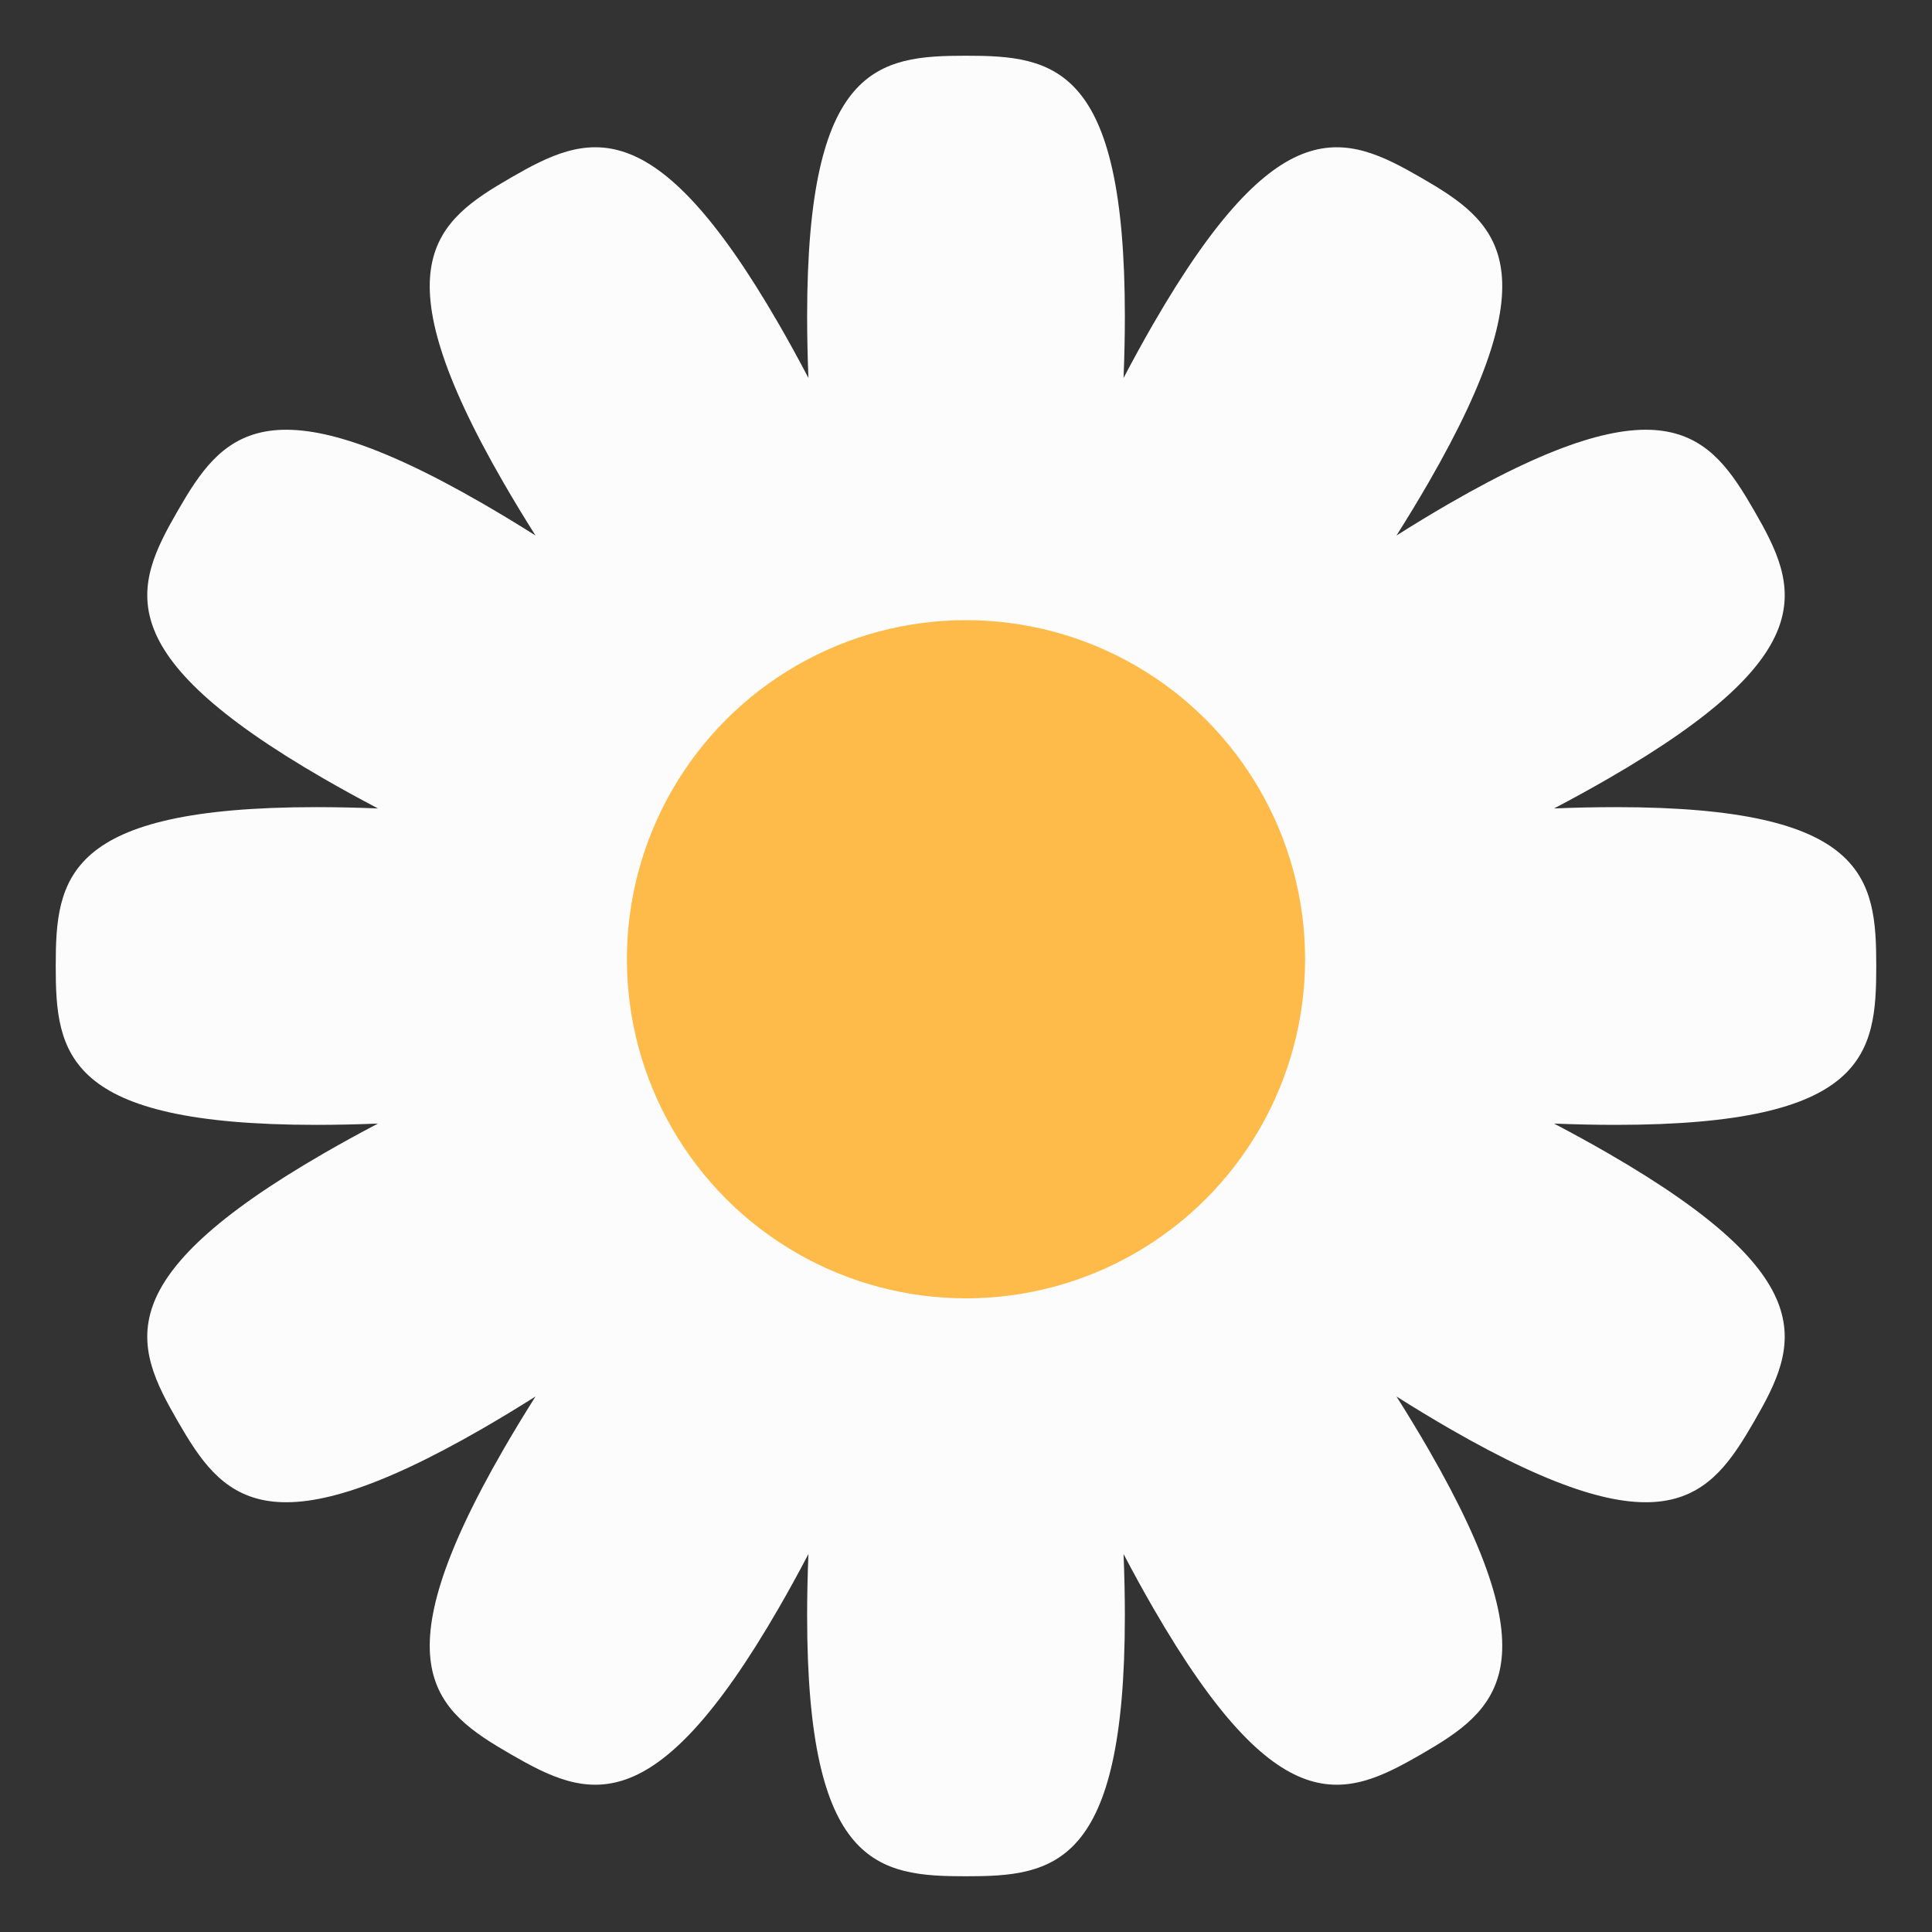
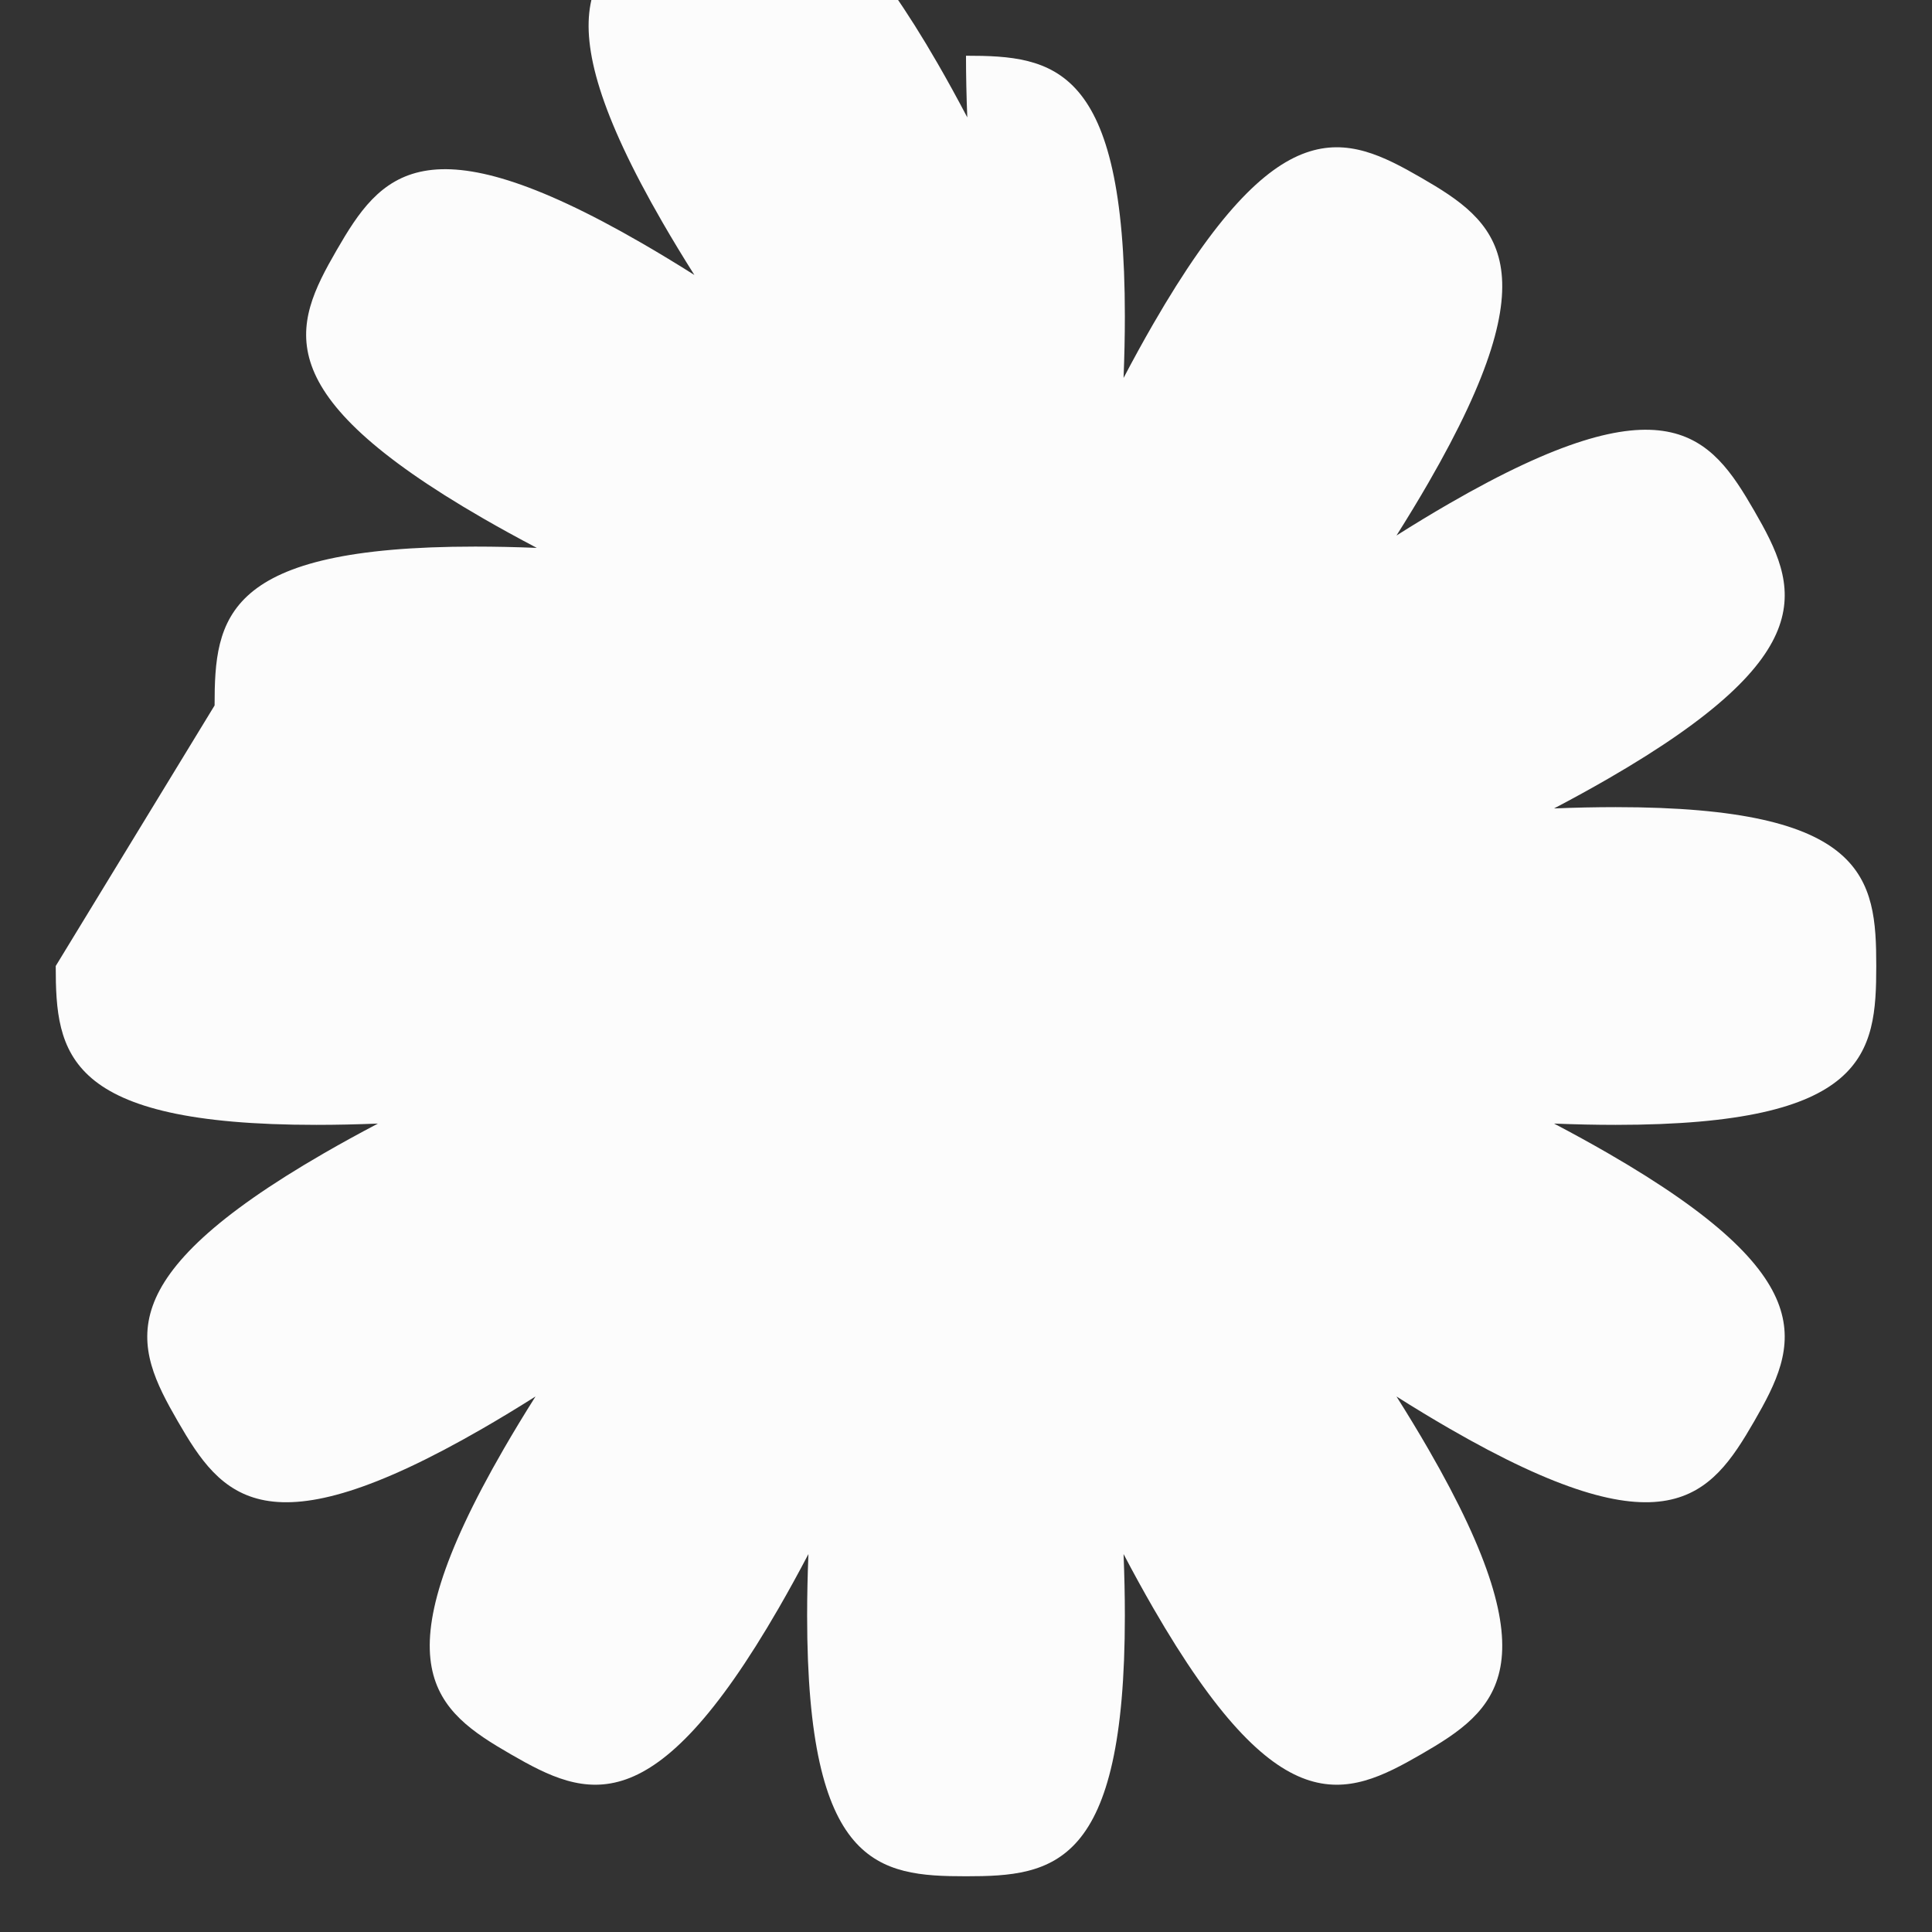
<svg xmlns="http://www.w3.org/2000/svg" id="_x3C_Layer_x3E_" version="1.1" viewBox="0 0 2240 2240">
  <rect x="0" y="0" width="2240" height="2240" fill="#333333" stroke="none" />
  <defs>
    <style>
      .st0 {
        fill: #fcfcfc;
      }

      .st1 {
        fill: #ffbb4a;
      }
    </style>
  </defs>
-   <path class="st0" d="M64.61,1120c0,101.72,10.64,184.19,302.08,184.19,22.88,0,46.81-.51,71.49-1.5-21.86,11.48-42.84,23.01-62.66,34.45-252.39,145.72-220.38,222.46-169.51,310.55,50.86,88.1,101.31,154.19,353.7,8.47,19.82-11.44,40.29-23.85,61.16-37.04-13.19,20.88-25.6,41.35-37.04,61.16-145.72,252.39-79.62,302.84,8.47,353.7,88.1,50.86,164.83,82.88,310.55-169.51,11.44-19.81,22.97-40.8,34.45-62.66-.99,24.67-1.5,48.61-1.5,71.49,0,291.44,82.46,302.08,184.19,302.08s184.19-10.64,184.19-302.08c0-22.88-.51-46.81-1.5-71.49,11.48,21.86,23.01,42.84,34.45,62.66,145.72,252.39,222.46,220.38,310.55,169.51,88.1-50.86,154.19-101.31,8.47-353.7-11.44-19.81-23.85-40.29-37.04-61.16,20.88,13.19,41.35,25.6,61.16,37.04,252.39,145.72,302.84,79.62,353.7-8.47,50.86-88.1,82.88-164.83-169.51-310.55-19.82-11.44-40.8-22.96-62.66-34.45,24.67.99,48.61,1.5,71.49,1.5,291.44,0,302.08-82.46,302.08-184.19s-10.64-184.19-302.08-184.19c-22.88,0-46.81.51-71.49,1.5,21.86-11.48,42.84-23.01,62.66-34.45,252.39-145.72,220.38-222.46,169.51-310.55-50.86-88.1-101.31-154.19-353.7-8.47-19.82,11.44-40.29,23.85-61.16,37.04,13.19-20.88,25.6-41.35,37.04-61.16,145.72-252.39,79.62-302.84-8.47-353.7-88.1-50.86-164.83-82.88-310.55,169.51-11.44,19.81-22.96,40.8-34.45,62.66.99-24.68,1.5-48.61,1.5-71.49,0-291.44-82.46-302.08-184.19-302.08s-184.19,10.64-184.19,302.08c0,22.88.51,46.81,1.5,71.49-11.48-21.86-23.01-42.84-34.45-62.66-145.72-252.39-222.45-220.38-310.55-169.51-88.1,50.86-154.19,101.31-8.47,353.7,11.44,19.81,23.85,40.29,37.04,61.16-20.88-13.19-41.35-25.6-61.16-37.04-252.39-145.72-302.84-79.62-353.7,8.47-50.86,88.1-82.88,164.83,169.51,310.55,19.81,11.44,40.8,22.96,62.66,34.45-24.68-.99-48.61-1.5-71.49-1.5-291.44,0-302.08,82.46-302.08,184.19Z" />
-   <circle class="st1" cx="1120" cy="1112.17" r="393.15" />
+   <path class="st0" d="M64.61,1120c0,101.72,10.64,184.19,302.08,184.19,22.88,0,46.81-.51,71.49-1.5-21.86,11.48-42.84,23.01-62.66,34.45-252.39,145.72-220.38,222.46-169.51,310.55,50.86,88.1,101.31,154.19,353.7,8.47,19.82-11.44,40.29-23.85,61.16-37.04-13.19,20.88-25.6,41.35-37.04,61.16-145.72,252.39-79.62,302.84,8.47,353.7,88.1,50.86,164.83,82.88,310.55-169.51,11.44-19.81,22.97-40.8,34.45-62.66-.99,24.67-1.5,48.61-1.5,71.49,0,291.44,82.46,302.08,184.19,302.08s184.19-10.64,184.19-302.08c0-22.88-.51-46.81-1.5-71.49,11.48,21.86,23.01,42.84,34.45,62.66,145.72,252.39,222.46,220.38,310.55,169.51,88.1-50.86,154.19-101.31,8.47-353.7-11.44-19.81-23.85-40.29-37.04-61.16,20.88,13.19,41.35,25.6,61.16,37.04,252.39,145.72,302.84,79.62,353.7-8.47,50.86-88.1,82.88-164.83-169.51-310.55-19.82-11.44-40.8-22.96-62.66-34.45,24.67.99,48.61,1.5,71.49,1.5,291.44,0,302.08-82.46,302.08-184.19s-10.64-184.19-302.08-184.19c-22.88,0-46.81.51-71.49,1.5,21.86-11.48,42.84-23.01,62.66-34.45,252.39-145.72,220.38-222.46,169.51-310.55-50.86-88.1-101.31-154.19-353.7-8.47-19.82,11.44-40.29,23.85-61.16,37.04,13.19-20.88,25.6-41.35,37.04-61.16,145.72-252.39,79.62-302.84-8.47-353.7-88.1-50.86-164.83-82.88-310.55,169.51-11.44,19.81-22.96,40.8-34.45,62.66.99-24.68,1.5-48.61,1.5-71.49,0-291.44-82.46-302.08-184.19-302.08c0,22.88.51,46.81,1.5,71.49-11.48-21.86-23.01-42.84-34.45-62.66-145.72-252.39-222.45-220.38-310.55-169.51-88.1,50.86-154.19,101.31-8.47,353.7,11.44,19.81,23.85,40.29,37.04,61.16-20.88-13.19-41.35-25.6-61.16-37.04-252.39-145.72-302.84-79.62-353.7,8.47-50.86,88.1-82.88,164.83,169.51,310.55,19.81,11.44,40.8,22.96,62.66,34.45-24.68-.99-48.61-1.5-71.49-1.5-291.44,0-302.08,82.46-302.08,184.19Z" />
</svg>